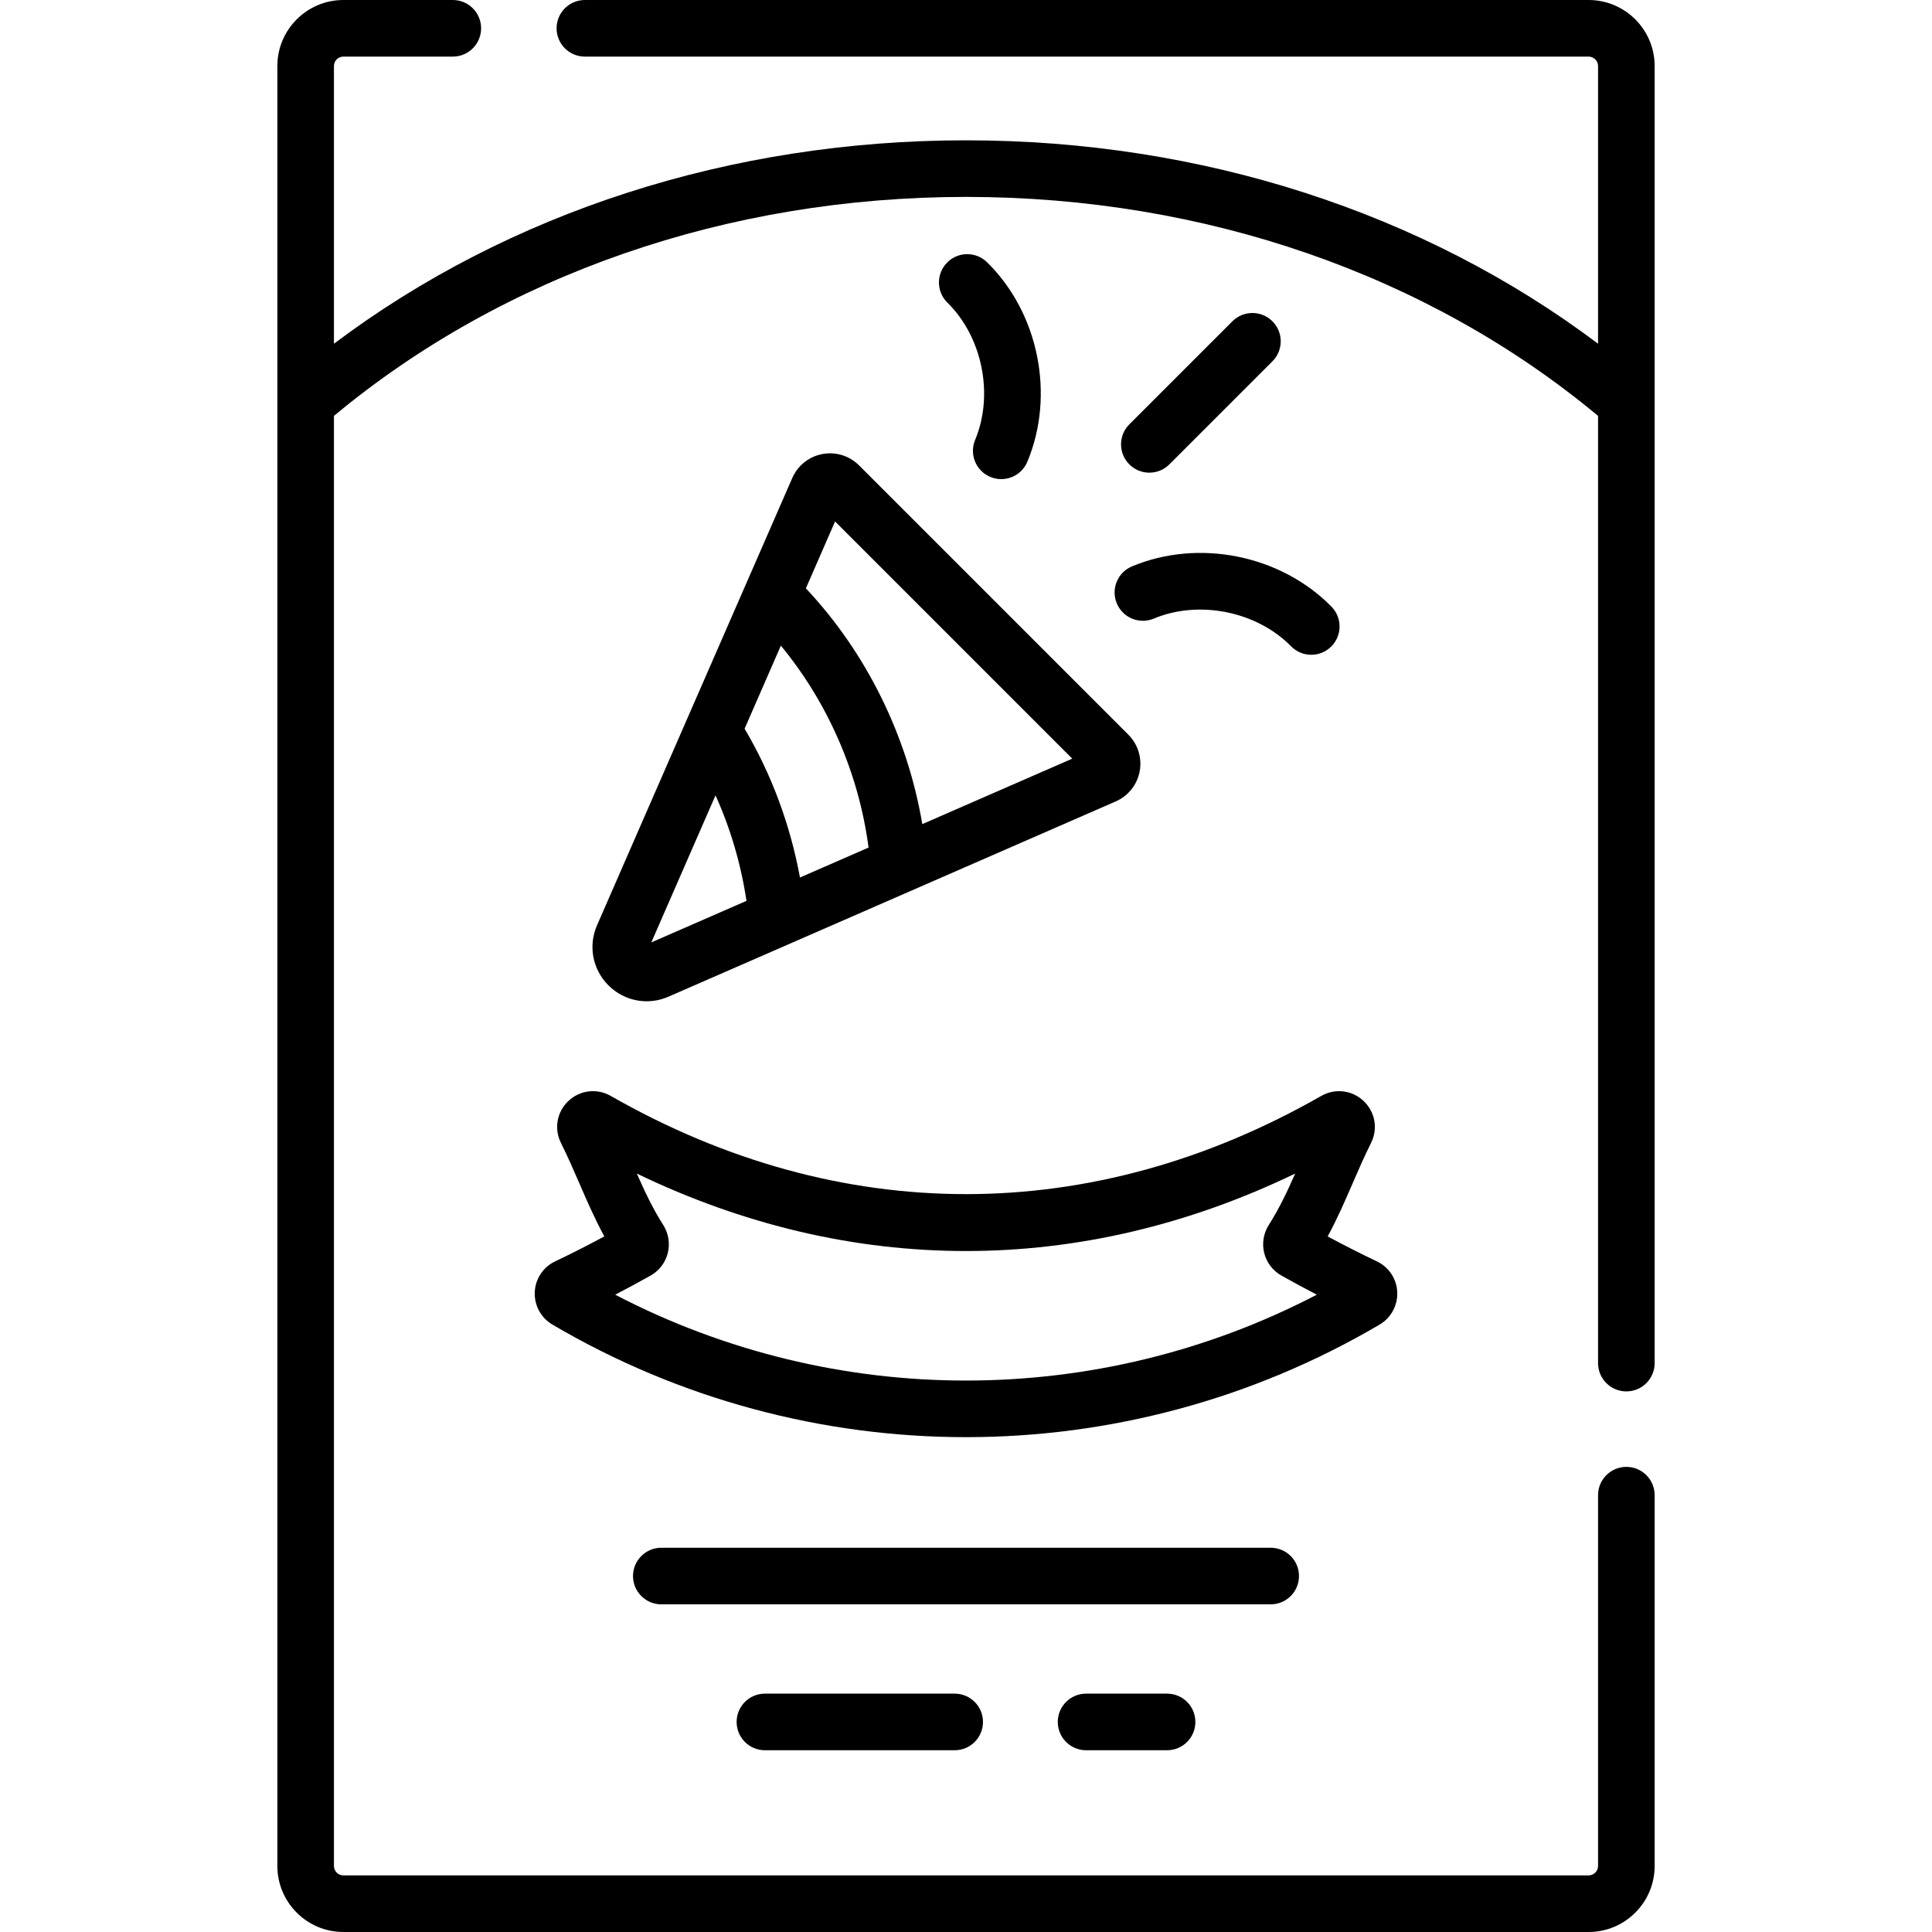
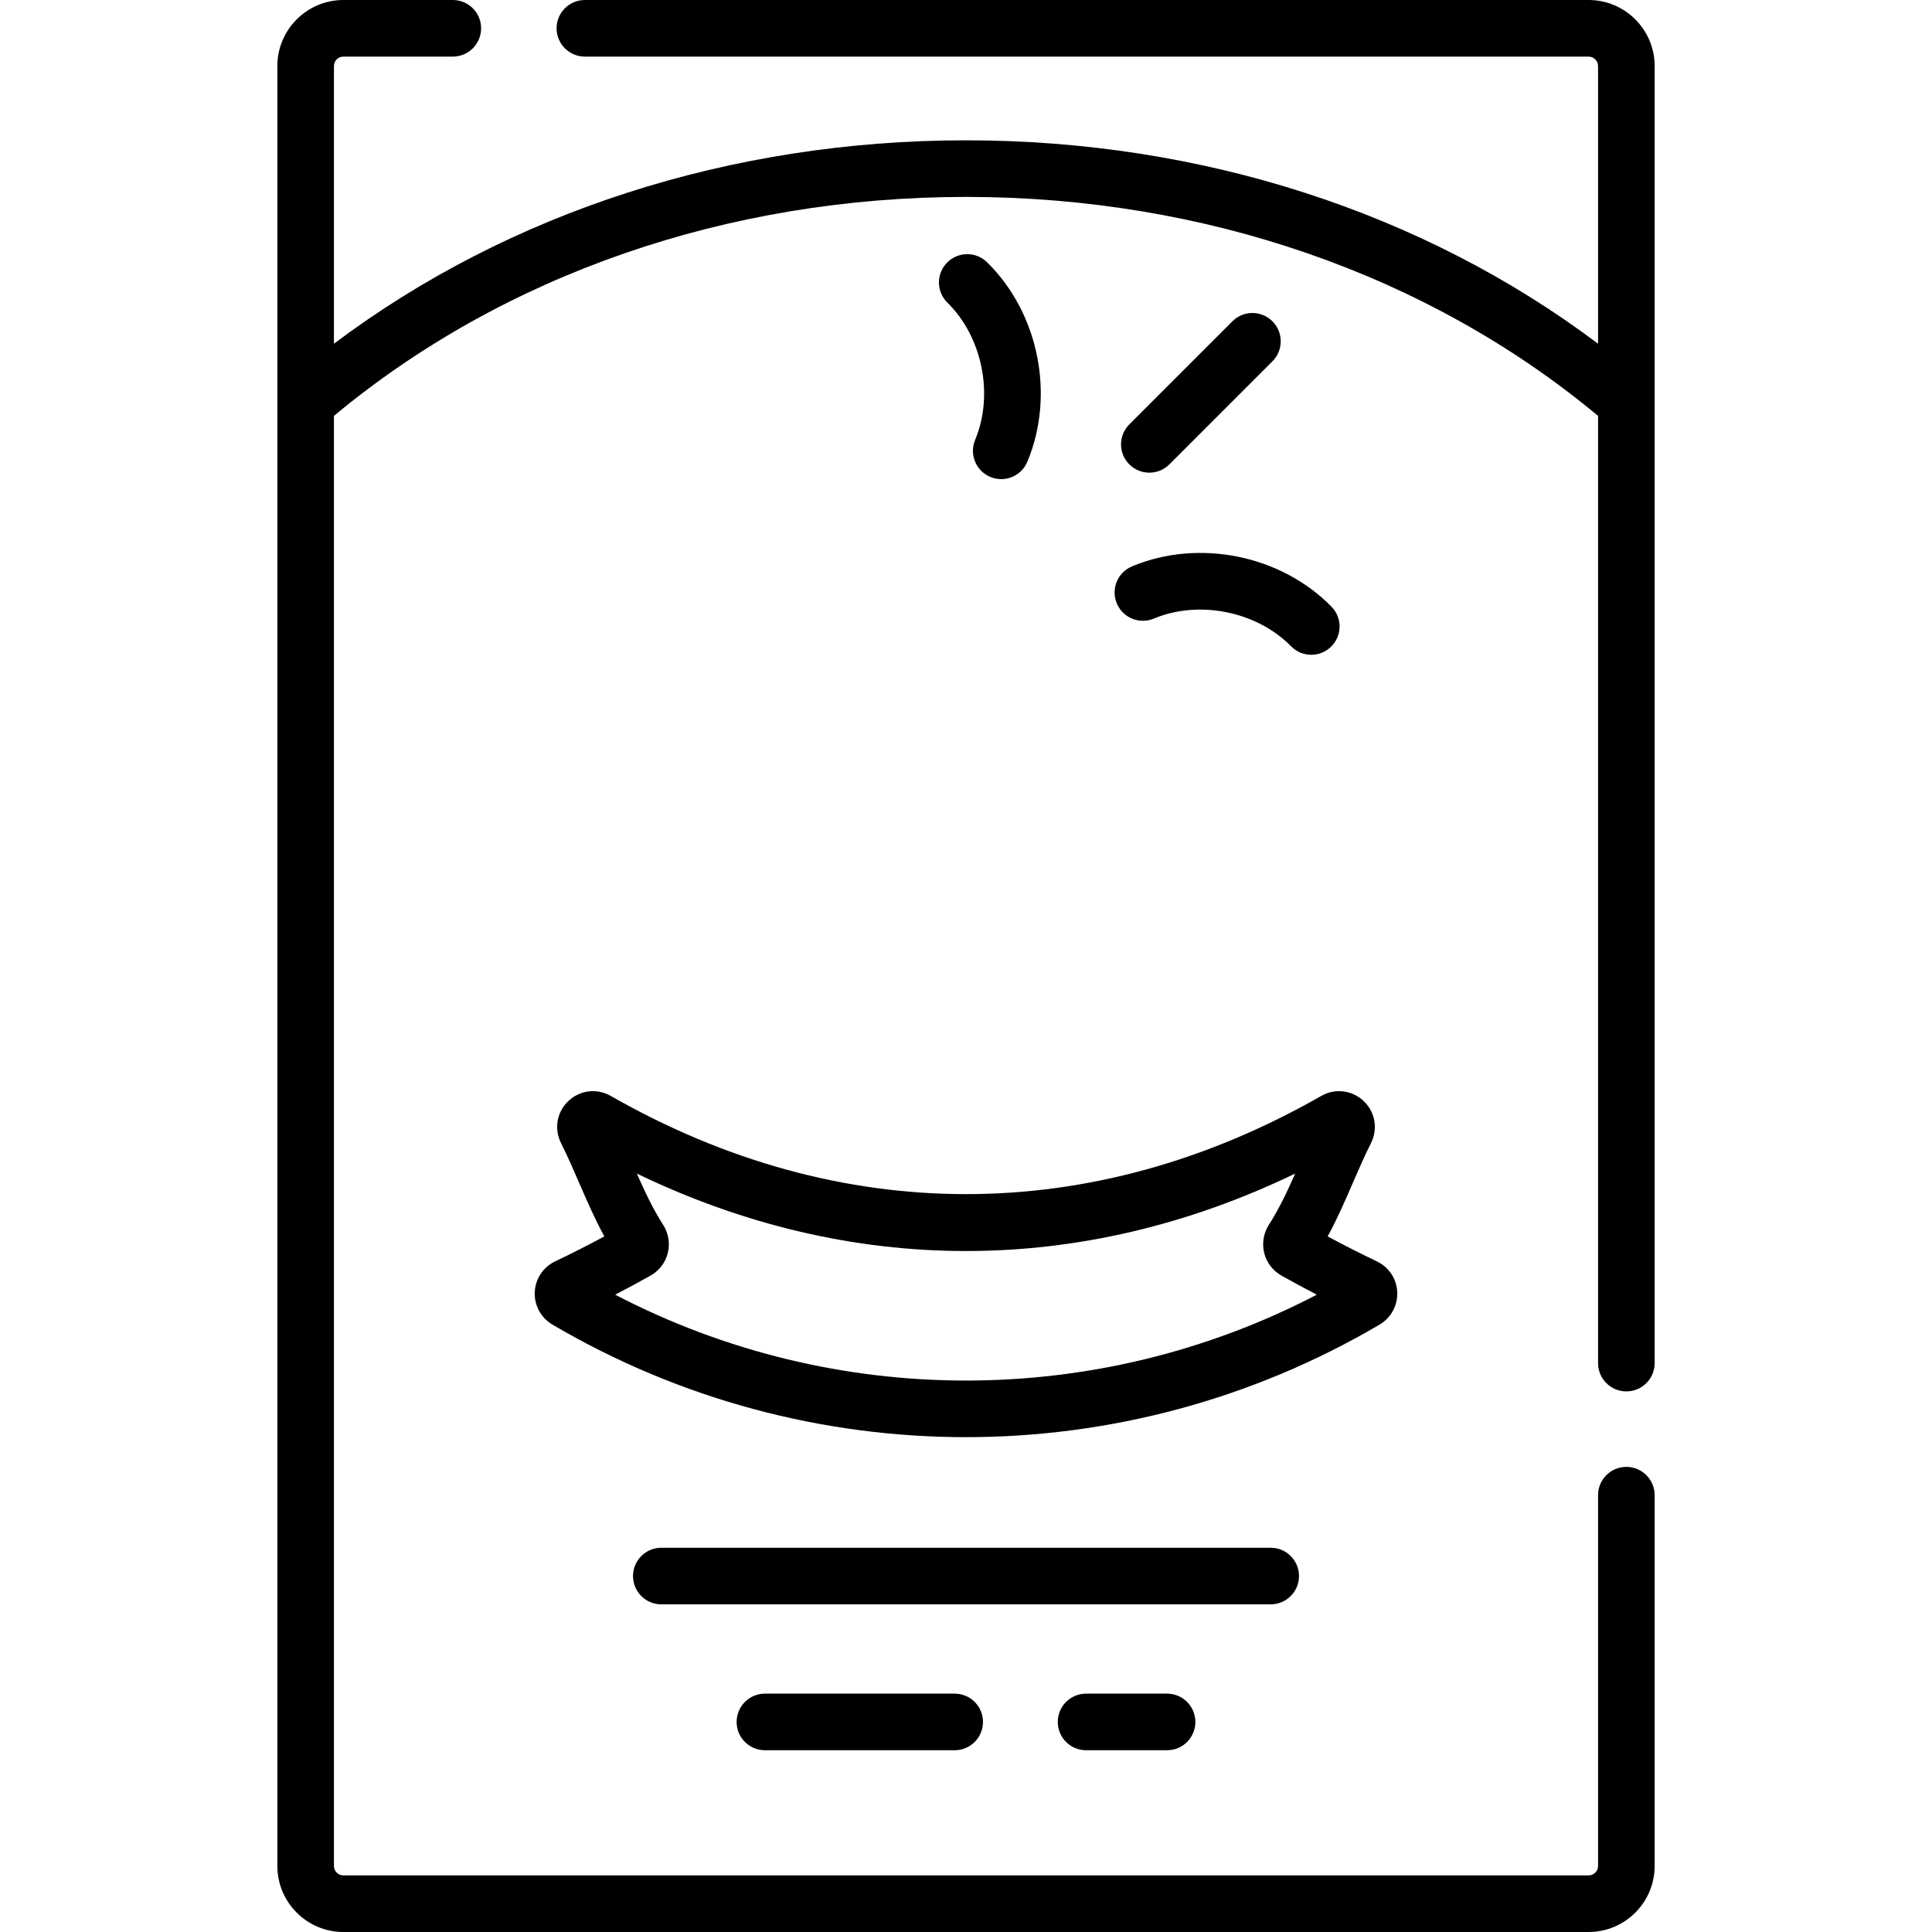
<svg xmlns="http://www.w3.org/2000/svg" id="Capa_1" height="512" viewBox="0 0 512 512" width="512">
  <g>
    <path d="m431 368.737c4.143 0 7.5-3.358 7.5-7.5v-343.737c0-9.649-7.851-17.5-17.5-17.5h-266c-4.142 0-7.5 3.358-7.5 7.5s3.358 7.5 7.5 7.5h266c1.379 0 2.5 1.122 2.5 2.5v73.589c-46.35-34.858-105.195-53.905-167.5-53.905s-121.15 19.048-167.5 53.905v-73.589c0-1.378 1.122-2.5 2.5-2.5h29c4.142 0 7.5-3.358 7.5-7.5s-3.358-7.5-7.5-7.5h-29c-9.649 0-17.5 7.851-17.5 17.5v477c0 9.649 7.851 17.5 17.5 17.5h330c9.649 0 17.5-7.851 17.5-17.5v-98.263c0-4.142-3.357-7.5-7.5-7.5s-7.5 3.358-7.5 7.5v98.263c0 1.378-1.121 2.5-2.5 2.5h-330c-1.378 0-2.5-1.122-2.5-2.5v-384.288c44.988-37.438 104.316-58.028 167.5-58.028 63.185 0 122.513 20.59 167.5 58.028v251.025c0 4.142 3.357 7.5 7.5 7.5z" />
    <path d="m344.246 417.667c0-4.142-3.357-7.5-7.5-7.5h-161.492c-4.142 0-7.5 3.358-7.5 7.5s3.358 7.5 7.5 7.5h161.492c4.143 0 7.5-3.358 7.5-7.5z" />
    <path d="m287.823 448.833c-4.143 0-7.5 3.358-7.5 7.5s3.357 7.5 7.5 7.5h21.464c4.143 0 7.5-3.358 7.5-7.5s-3.357-7.5-7.5-7.5z" />
    <path d="m202.712 448.833c-4.142 0-7.5 3.358-7.5 7.5s3.358 7.5 7.5 7.5h50.288c4.143 0 7.5-3.358 7.5-7.5s-3.357-7.5-7.5-7.5z" />
    <path d="m365.602 351.032c3.042-1.791 4.836-5.093 4.681-8.618-.154-3.509-2.221-6.626-5.393-8.135-4.283-2.037-8.653-4.253-13.043-6.617 2.566-4.718 4.61-9.436 6.604-14.038 1.525-3.52 3.104-7.16 4.886-10.721 1.883-3.762 1.096-8.232-1.959-11.122-3.062-2.897-7.58-3.437-11.242-1.345-60.704 34.693-127.567 34.692-188.272 0-3.662-2.094-8.18-1.554-11.243 1.345-3.054 2.891-3.84 7.361-1.957 11.124 1.782 3.559 3.359 7.199 4.885 10.719 1.995 4.603 4.039 9.32 6.604 14.038-4.388 2.362-8.757 4.579-13.042 6.616-3.172 1.508-5.238 4.625-5.393 8.135-.156 3.524 1.638 6.827 4.682 8.619 33.802 19.886 71.702 29.829 109.601 29.829 37.898 0 75.799-9.943 109.601-29.829zm-202.569-7.925c3.119-1.62 6.254-3.313 9.385-5.071 2.261-1.268 3.92-3.438 4.553-5.955.636-2.53.196-5.245-1.208-7.45-2.775-4.355-4.905-8.882-6.989-13.618 28.389 13.684 57.8 20.524 87.227 20.522 29.419-.002 58.848-6.843 87.228-20.523-2.084 4.736-4.214 9.263-6.99 13.62-1.403 2.203-1.843 4.917-1.207 7.447.632 2.516 2.291 4.687 4.551 5.955 3.132 1.758 6.269 3.453 9.387 5.072-58.207 30.341-127.733 30.341-185.937.001z" />
-     <path d="m217.927 120.328c-3.544.669-6.521 3.042-7.965 6.349l-51.739 118.523c-2.383 5.458-1.201 11.708 3.01 15.919 2.767 2.767 6.413 4.226 10.136 4.226 1.944 0 3.911-.398 5.783-1.215l118.521-51.739c3.305-1.442 5.679-4.419 6.35-7.962.67-3.543-.451-7.182-3.002-9.733l-71.364-71.363c-2.55-2.552-6.188-3.676-9.73-3.005zm-5.927 112.222c-2.568-13.977-7.554-27.397-14.674-39.436l9.609-22.013c12.458 15.081 20.677 33.907 23.242 53.514zm-39.396 17.198 17.014-38.975c3.979 8.82 6.753 18.259 8.207 27.965zm71.813-31.349c-3.929-23.32-14.824-45.456-30.853-62.482l7.738-17.727 62.859 62.859z" />
    <path d="m295.964 159.907c1.598 3.823 5.992 5.623 9.813 4.026 11.979-5.011 27.275-1.922 36.372 7.344 1.468 1.496 3.409 2.246 5.352 2.246 1.896 0 3.794-.715 5.254-2.148 2.956-2.902 3-7.65.098-10.606-13.432-13.683-35.171-18.073-52.862-10.674-3.823 1.597-5.626 5.99-4.027 9.812z" />
    <path d="m262.445 126.389c.945.395 1.926.583 2.891.583 2.934 0 5.72-1.732 6.922-4.608 7.399-17.691 3.01-39.43-10.674-52.863-2.955-2.902-7.705-2.857-10.606.098-2.902 2.956-2.858 7.705.098 10.606 9.265 9.096 12.354 24.392 7.344 36.371-1.599 3.821.204 8.214 4.025 9.813z" />
    <path d="m304.588 125.264c1.919 0 3.839-.732 5.304-2.197l27.315-27.315c2.929-2.929 2.929-7.678 0-10.606-2.929-2.929-7.677-2.929-10.607 0l-27.315 27.315c-2.929 2.929-2.929 7.678 0 10.606 1.464 1.465 3.383 2.197 5.303 2.197z" />
  </g>
</svg>